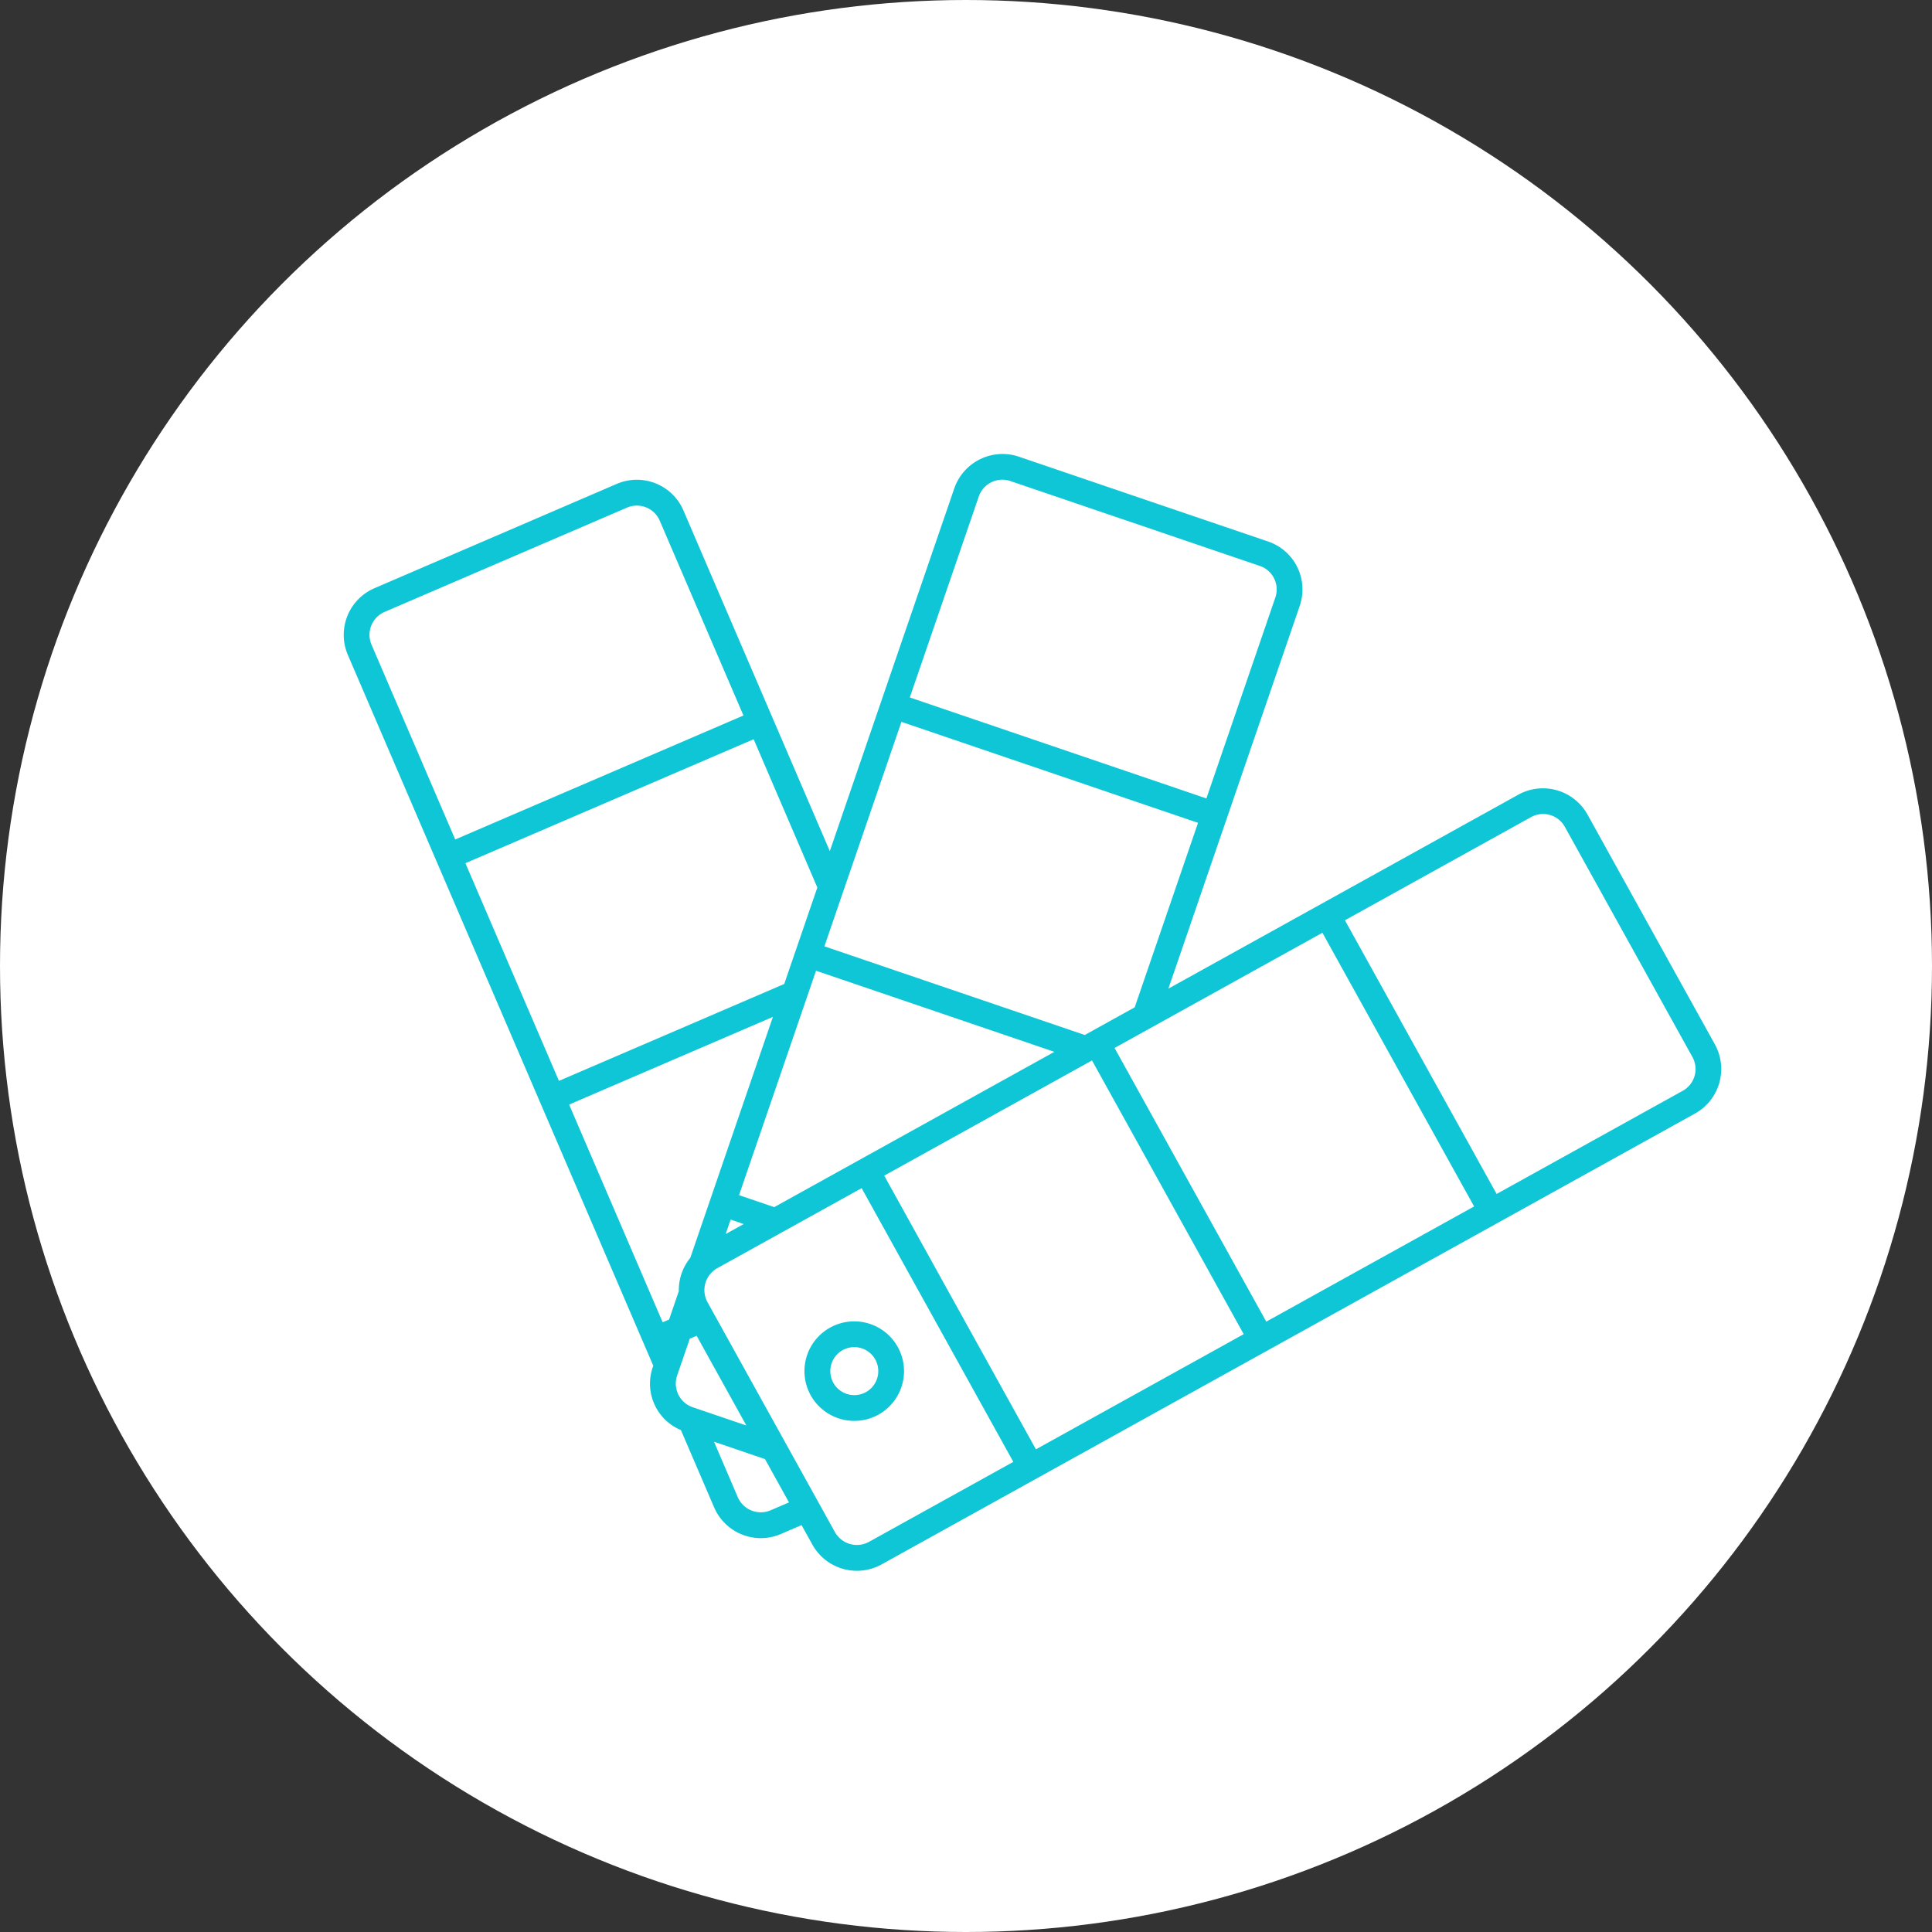
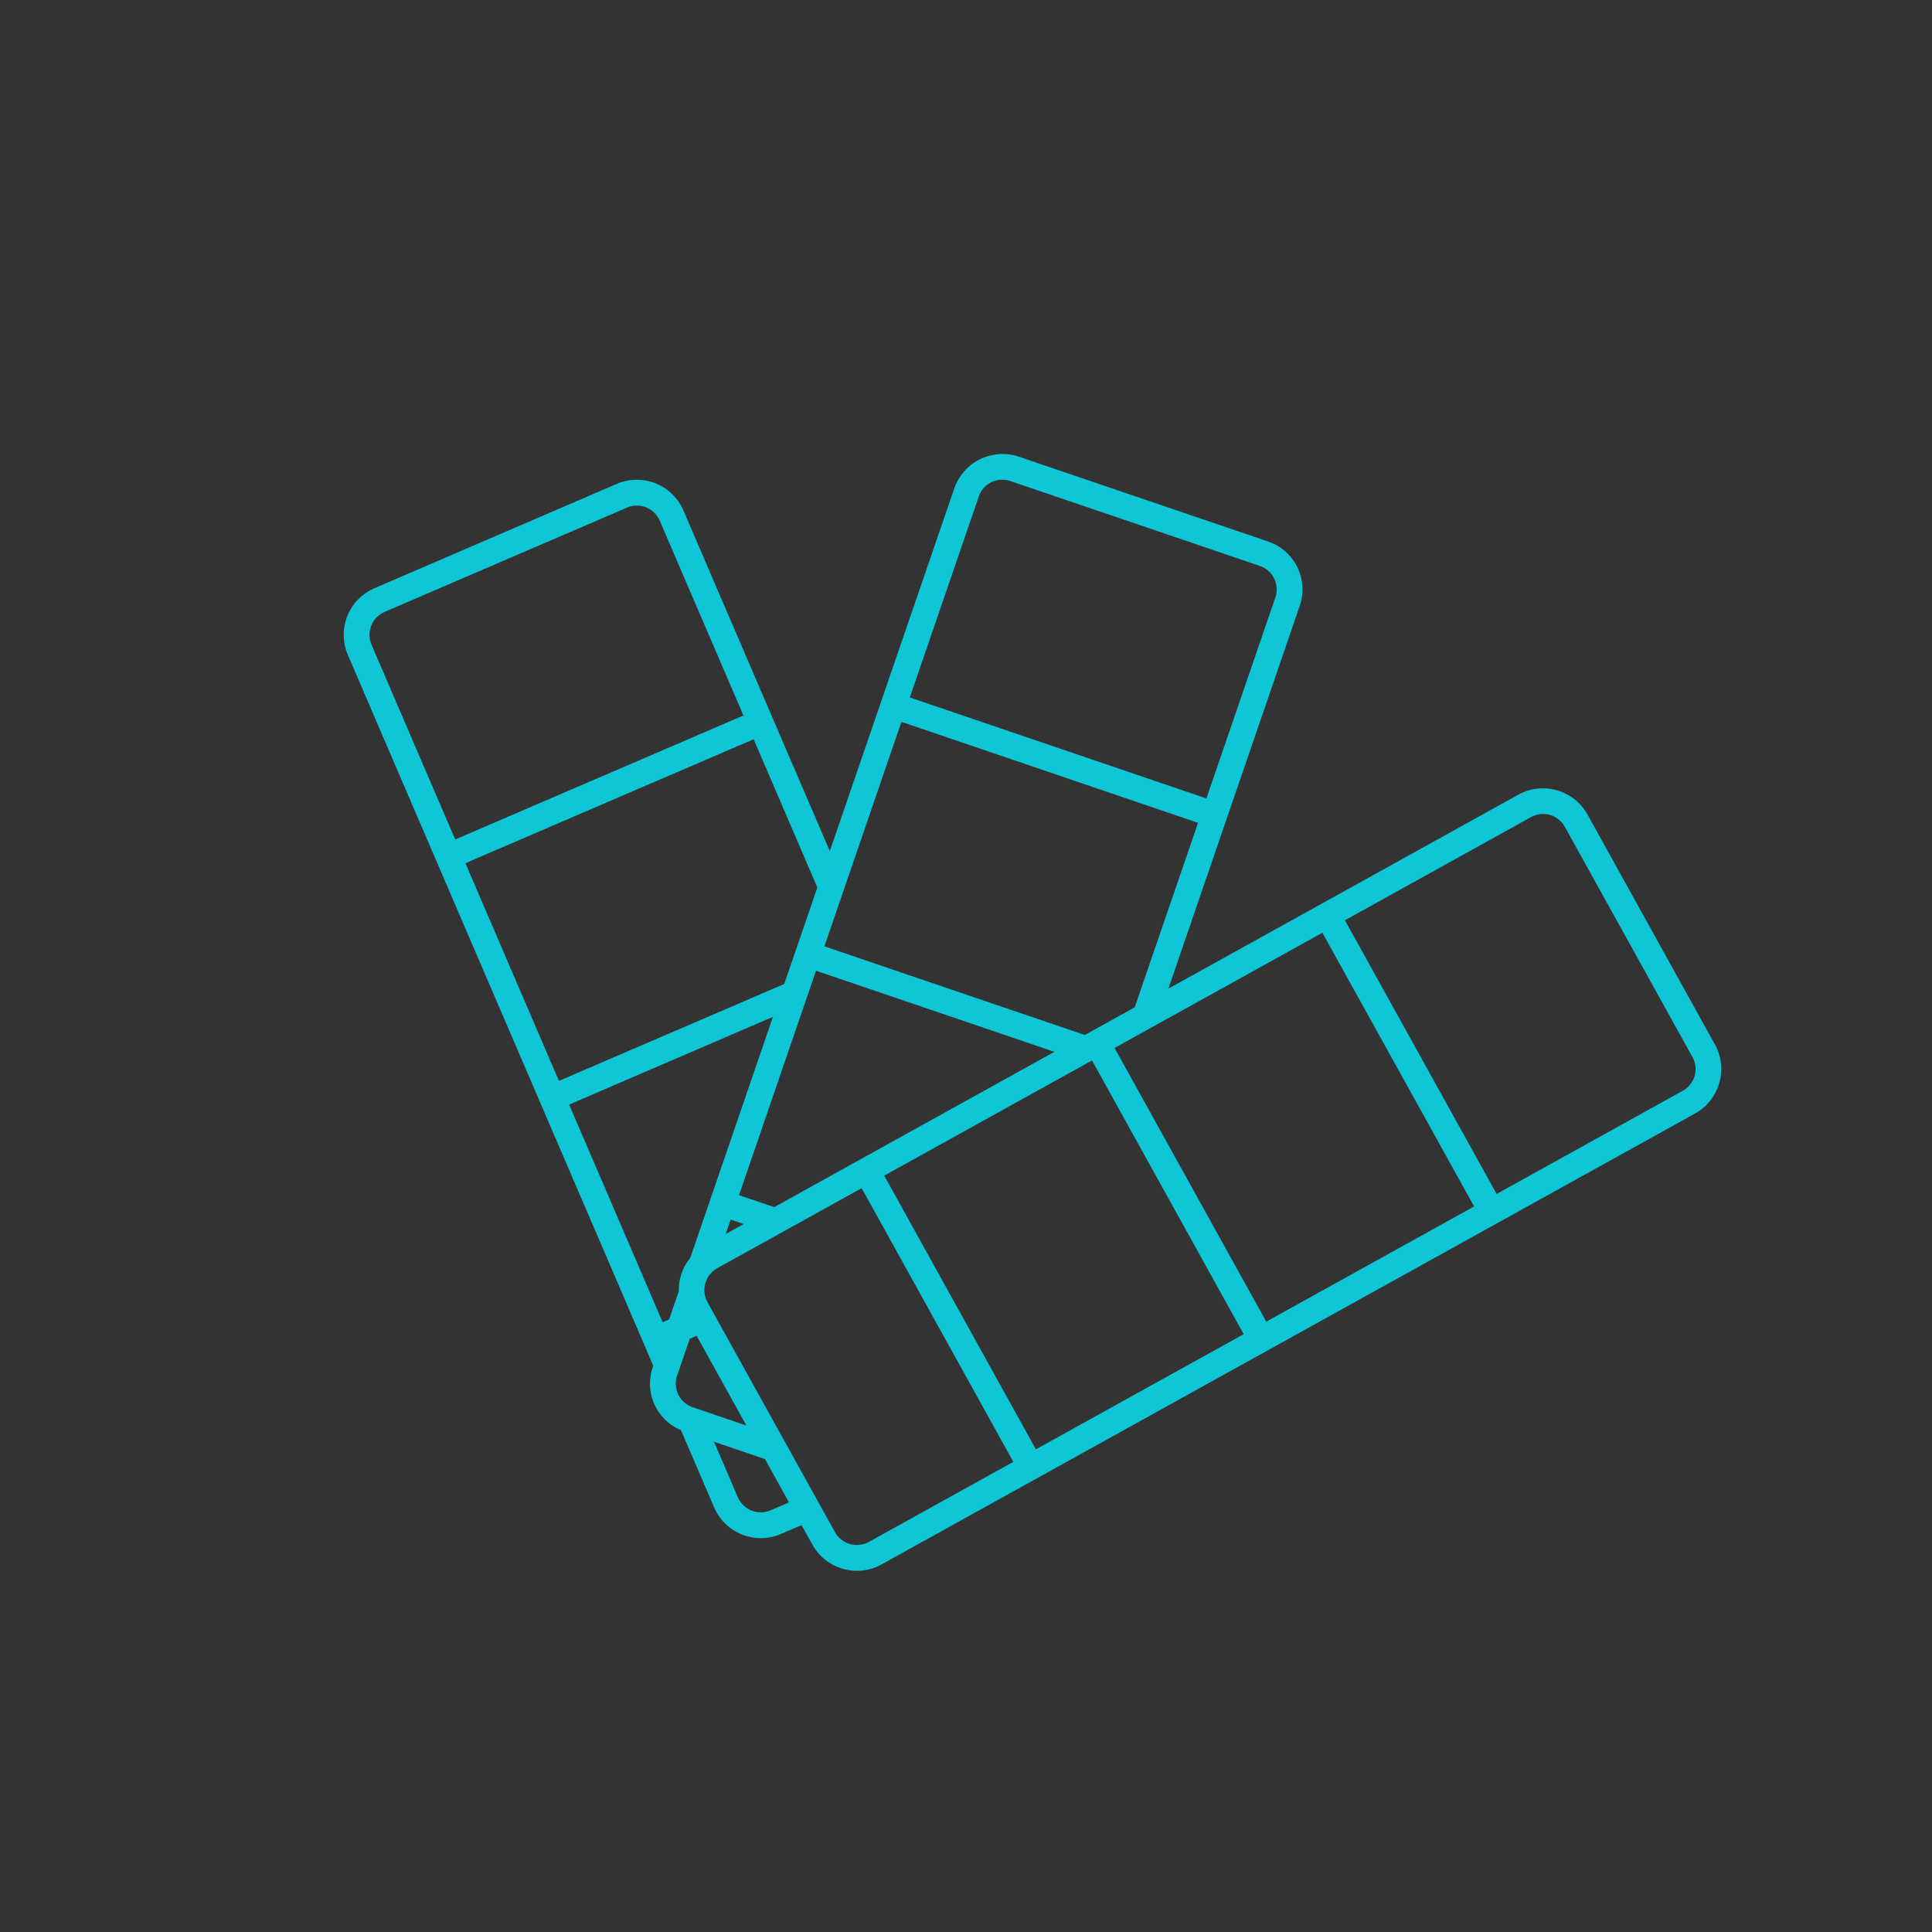
<svg xmlns="http://www.w3.org/2000/svg" width="151" height="151" viewBox="0 0 151 151">
  <rect x="0" y="0" width="151" height="151" fill="#333333" stroke="none" />
  <g id="chooseColor" transform="translate(-1546 -2707)">
-     <circle id="Ellipse_72" data-name="Ellipse 72" cx="75.5" cy="75.5" r="75.5" transform="translate(1546 2707)" fill="#fff" />
    <g id="Group_558" data-name="Group 558" transform="matrix(0.875, -0.485, 0.485, 0.875, 1561.598, 2757.668)">
      <g id="Group_446" data-name="Group 446" transform="translate(2.432 2.5)">
        <path id="Path_485" data-name="Path 485" d="M43.506,13.835l.044-.04Z" transform="translate(11.638 1.37)" fill="#0ec6d5" />
-         <path id="Path_486" data-name="Path 486" d="M43.324,13.99l.007-.005Z" transform="translate(11.576 1.435)" fill="#0ec6d5" />
        <path id="Path_487" data-name="Path 487" d="M43.4,13.936,43.329,14l0,0Z" transform="translate(11.578 1.418)" fill="#0ec6d5" />
        <path id="Path_488" data-name="Path 488" d="M43.321,13.993l0,0,0,0Z" transform="translate(11.575 1.436)" fill="#0ec6d5" />
        <path id="Path_489" data-name="Path 489" d="M84.56,59.95H53.307L76.769,38.779a3.954,3.954,0,0,0,.281-5.612L63.242,17.942a3.989,3.989,0,0,0-5.619-.281l0,0-.07.063.026-.023-.165.149.056-.05-.125.111-.012.012c-1.077.971-5.647,5.094-21.952,19.808.951-9.452,2.3-22.875,2.9-28.814a3.962,3.962,0,0,0-3.562-4.35L14.237,2.52A3.971,3.971,0,0,0,9.88,6.074c-.365,3.632-3.453,34.311-3.814,37.9-.3,2.978-1.682,16.72-2.238,22.232l-.085.077a3.93,3.93,0,0,0-.463,5.368l-.658,6.537a3.97,3.97,0,0,0,3.562,4.35l1.741.175v1.743a3.98,3.98,0,0,0,3.979,3.973H84.56a3.98,3.98,0,0,0,3.979-3.973V63.921A3.98,3.98,0,0,0,84.56,59.95ZM58.973,19.157a1.947,1.947,0,0,1,2.776.138L75.558,34.52a1.942,1.942,0,0,1-.138,2.764L63.109,48.393,46.667,30.26ZM11.884,6.277a1.952,1.952,0,0,1,2.153-1.753L34.515,6.575a1.95,1.95,0,0,1,1.76,2.144L34.617,25.191,10.226,22.747ZM10.025,24.753,34.416,27.2,33.151,39.744c-.134.121-6.259,5.648-5.913,5.337L8.171,43.171ZM29.91,45.38c2.317,2.554,8.97,9.891,13.214,14.57H18.1L16.148,57.8ZM7.926,80.685,6.384,80.53a1.957,1.957,0,0,1-1.759-2.143L5.1,73.7l2.827,3.119Zm0-6.869L4.953,70.539a1.953,1.953,0,0,1,.14-2.764l2.254-2.033.579.058ZM8.4,62.077,6.661,63.647l-.545-.054L7.97,45.175,25.219,46.9,14.049,56.982h0l-3.607,3.256A3.979,3.979,0,0,0,8.4,62.077Zm6.973-2.127H13.765l.886-.8Zm9.417,26.461H11.905A1.964,1.964,0,0,1,9.94,84.452V63.921a1.965,1.965,0,0,1,1.966-1.957H24.792Zm20.578,0H26.808V61.964H45.37ZM31.406,44.031,45.171,31.61,61.614,49.742,50.3,59.95h-4.46Zm34.542,42.38H47.384V61.964H65.948Zm20.578-1.959a1.941,1.941,0,0,1-1.966,1.959h-16.6V61.964h16.6a1.942,1.942,0,0,1,1.966,1.957Z" transform="translate(-2.432 -2.5)" fill="#0ec6d5" />
        <path id="Path_490" data-name="Path 490" d="M43.338,13.992Z" transform="translate(11.558 1.437)" fill="#0ec6d5" />
-         <path id="Path_491" data-name="Path 491" d="M14.55,60.777a3.889,3.889,0,1,0-3.9-3.888A3.9,3.9,0,0,0,14.55,60.777Zm0-5.764a1.875,1.875,0,1,1-1.882,1.876A1.881,1.881,0,0,1,14.55,55.013Z" transform="translate(0.384 14.8)" fill="#0ec6d5" />
      </g>
    </g>
  </g>
</svg>